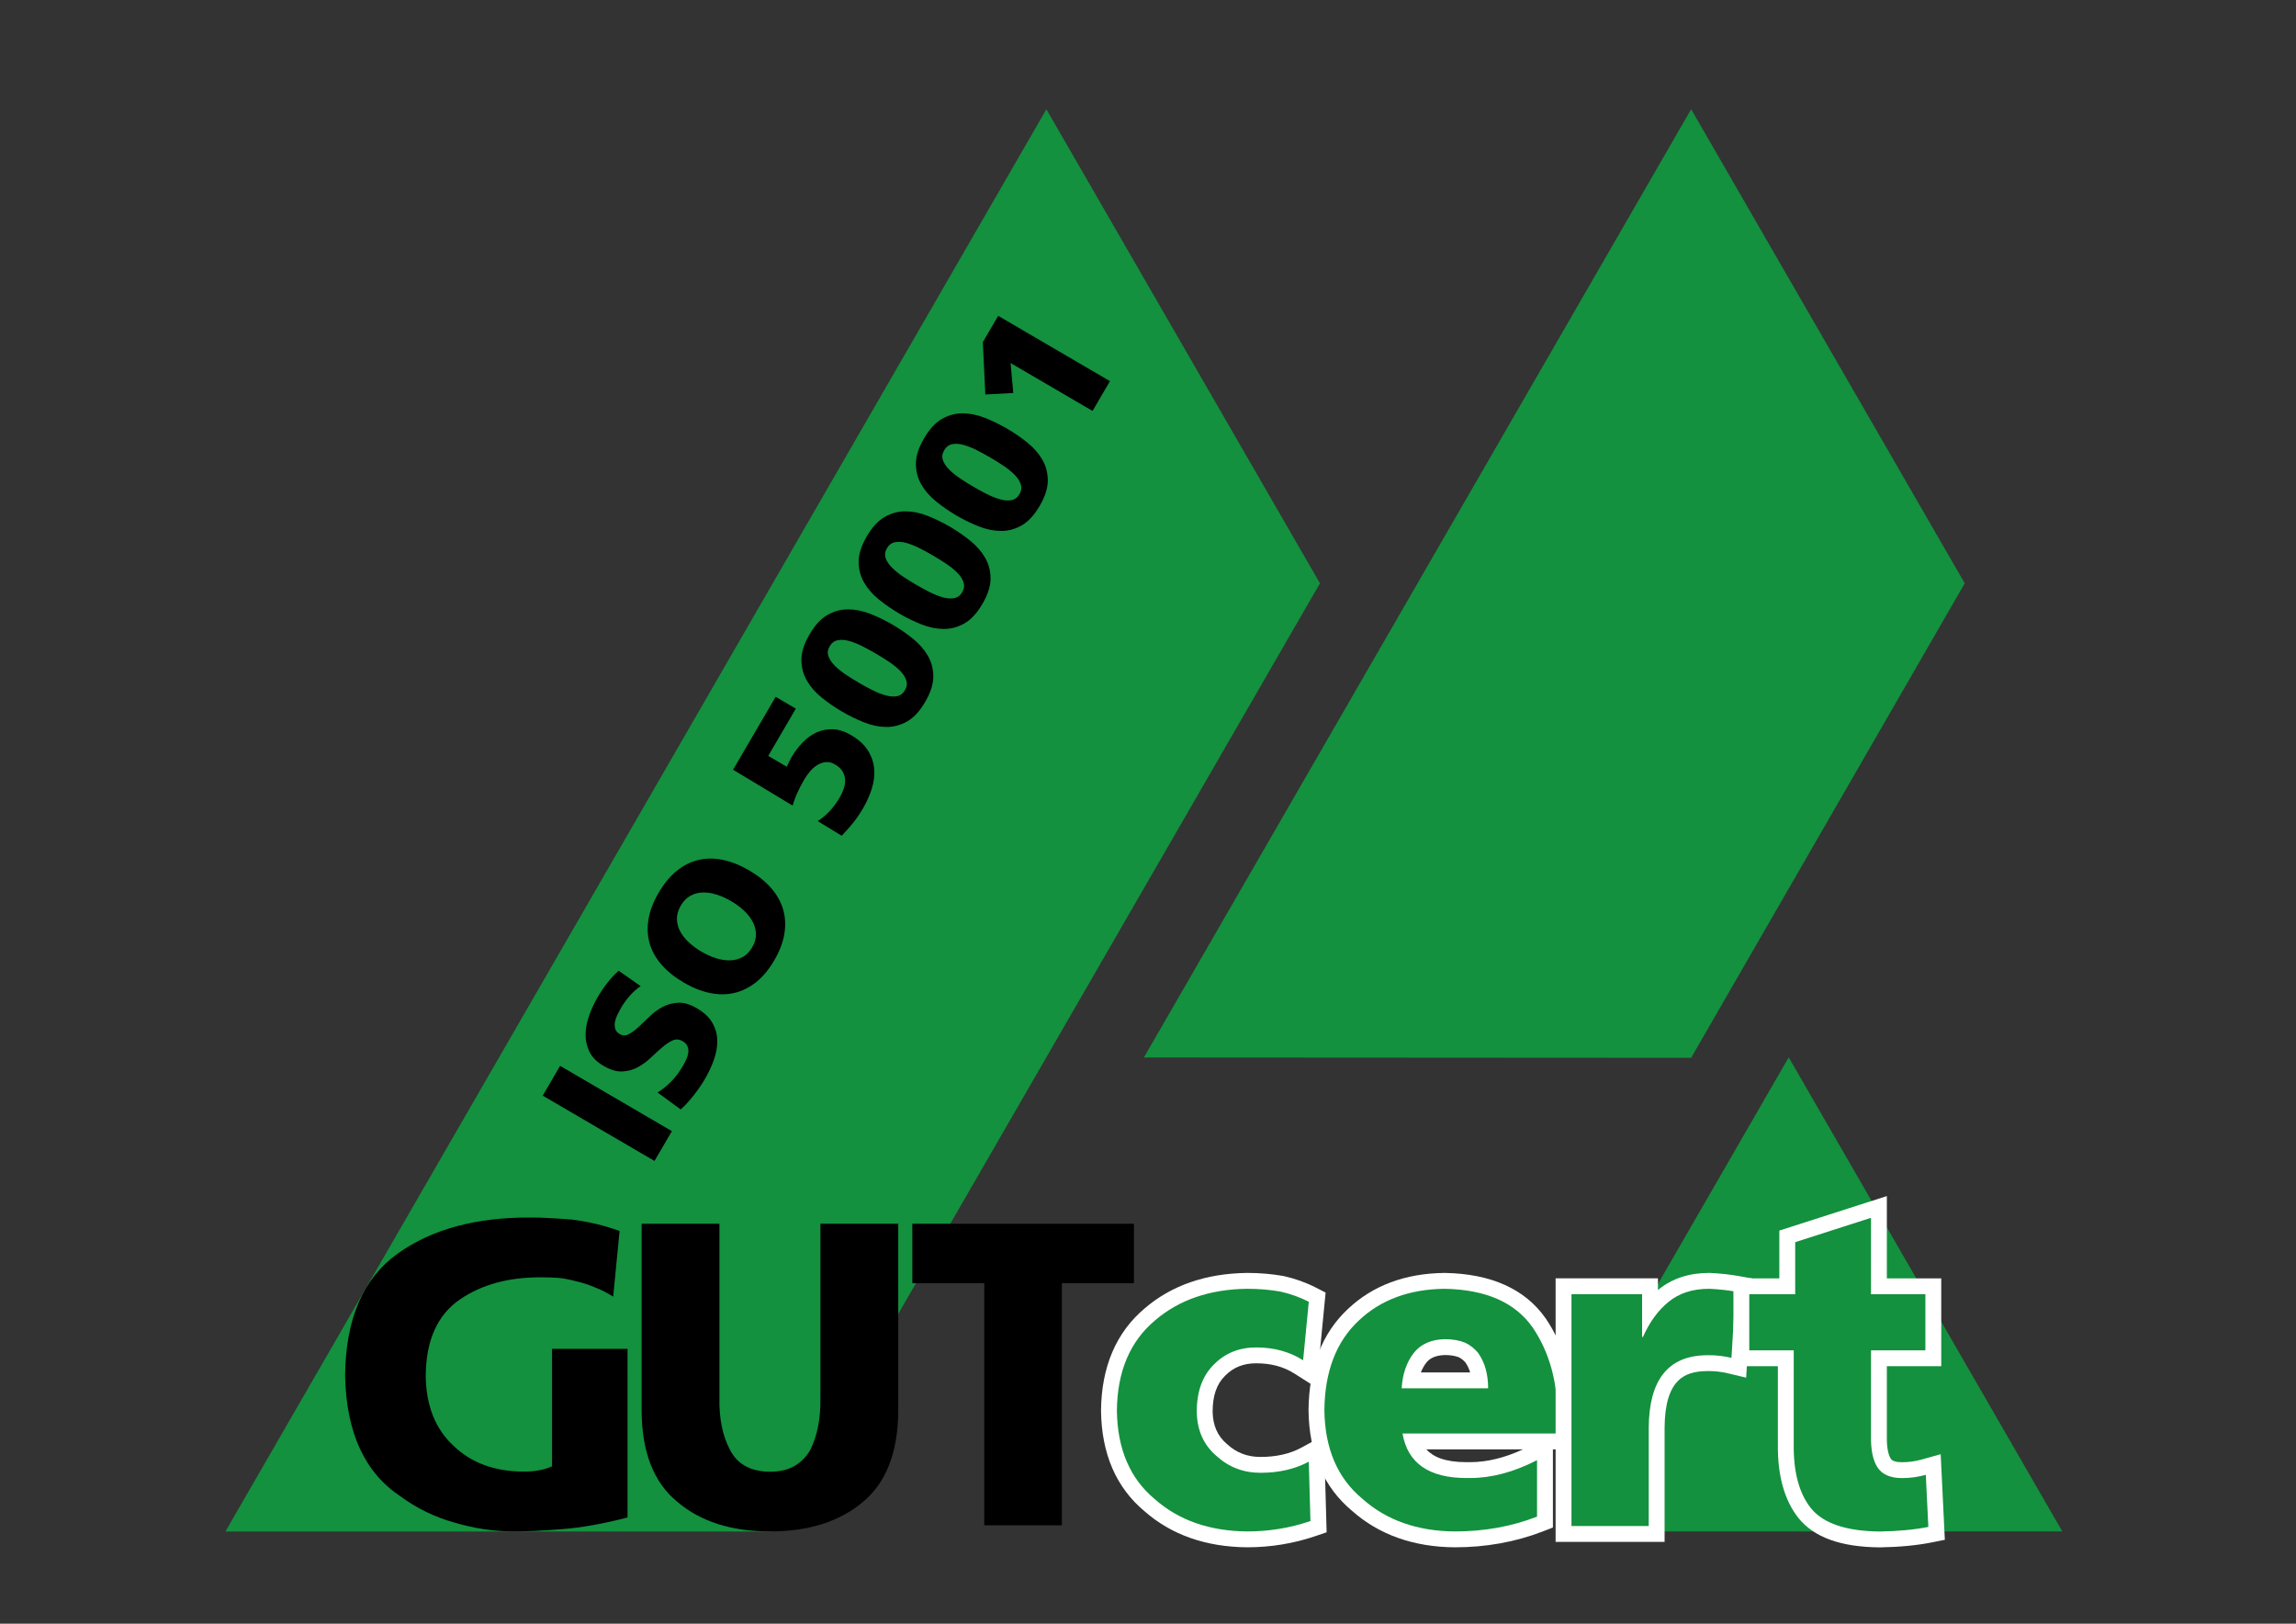
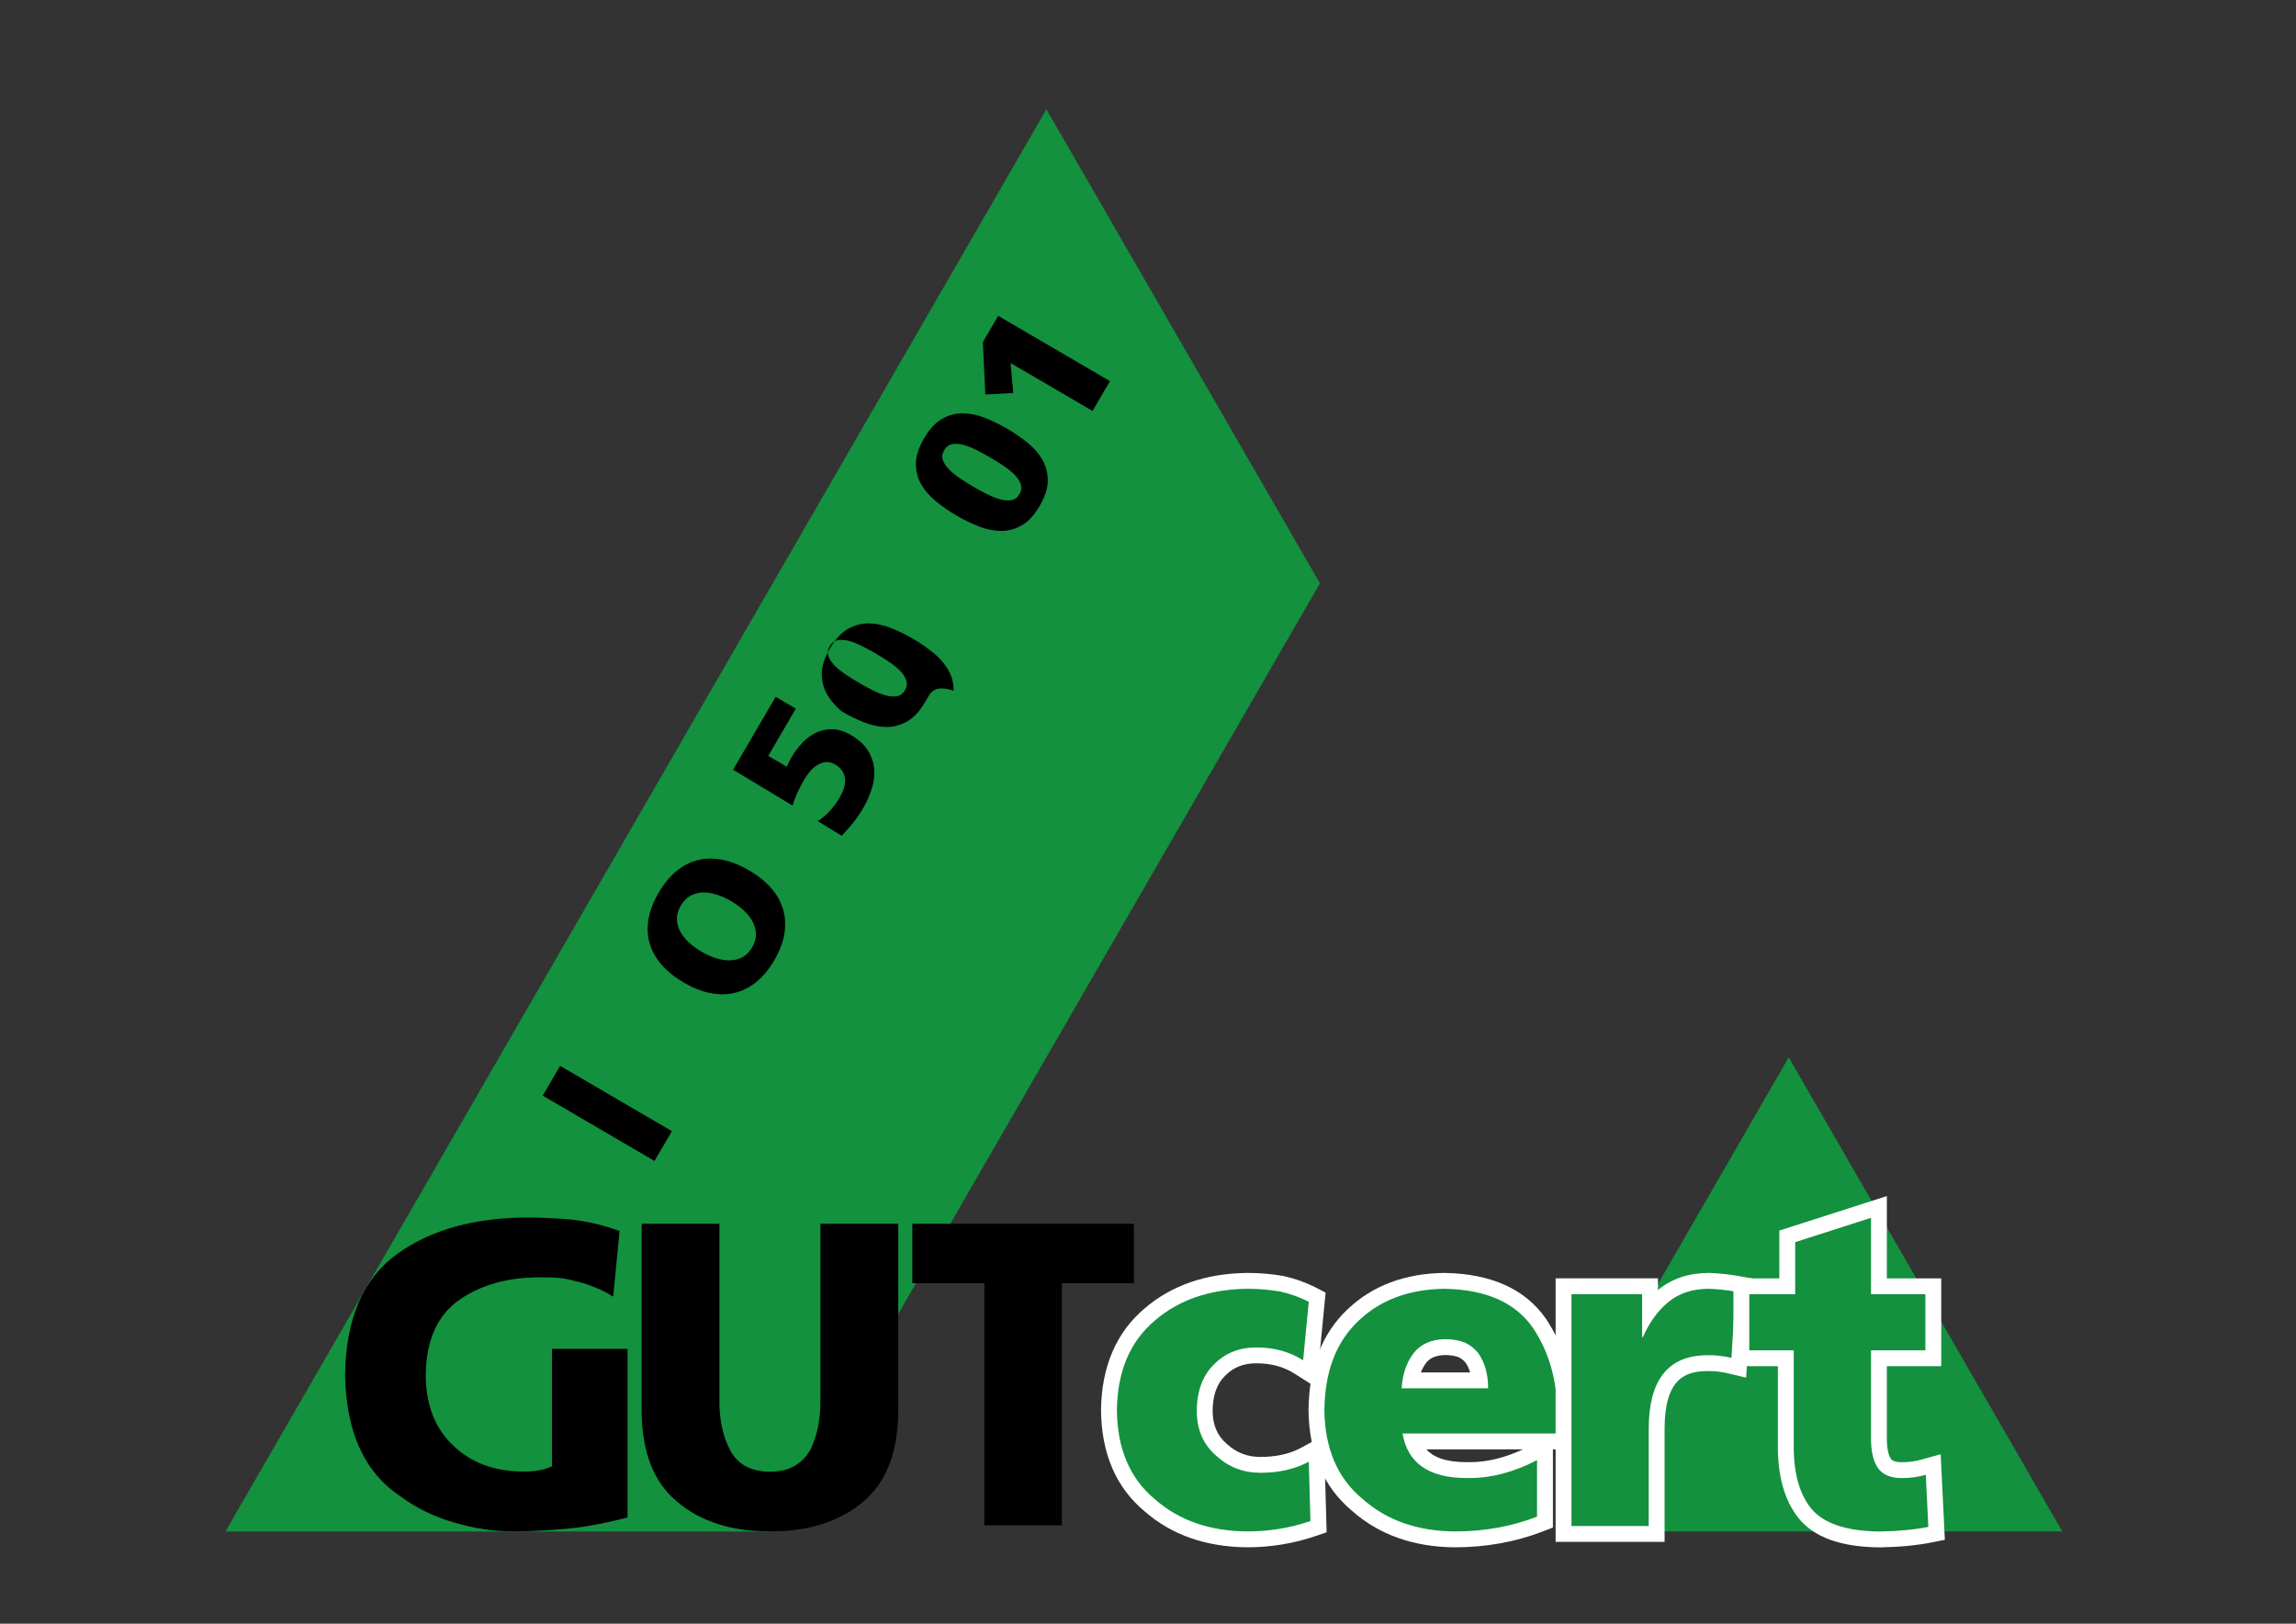
<svg xmlns="http://www.w3.org/2000/svg" version="1.1" x="0px" y="0px" width="841.89px" height="595.275px" viewBox="0 0 841.89 595.275" enable-background="new 0 0 841.89 595.275" xml:space="preserve">
  <rect x="0" y="0" width="841.89" height="595.275" fill="#333333" stroke="none" />
  <g id="Layer_1">
    <path display="none" fill="#ED1C24" d="M443.626,237.991h-28.793v-23.813h88.714v23.813h-28.851v96.899h-31.07V237.991z" />
    <path display="none" fill="#ED1C24" d="M569.353,270.449c-5.238-3.333-11.32-5.002-18.251-5.002   c-6.587,0-12.057,2.206-16.407,6.614C530.23,276.415,528,282.545,528,290.46c0.107,7.183,2.643,12.891,7.6,17.128   c4.797,4.411,10.518,6.616,17.166,6.616c7.193,0,13.461-1.442,18.802-4.325l0.653,23.083c-7.896,2.694-16.088,4.042-24.582,4.042   c-14.59-0.115-26.565-4.282-35.928-12.505c-9.691-8.054-14.617-19.567-14.781-34.549c0.164-15.147,5.09-26.805,14.781-34.974   c9.362-8.051,21.338-12.161,35.926-12.331c4.575,0,8.877,0.367,12.905,1.095c3.971,0.898,7.645,2.216,11.023,3.953L569.353,270.449   z" />
    <g id="alt_-_nicht_mehr_benutzen_x21__x21__x21_" display="none">
      <polygon display="inline" fill-rule="evenodd" clip-rule="evenodd" fill="#03953F" points="93.337,200.081 117.531,240.787     69.773,321.539 20.743,321.539   " />
      <polygon display="inline" fill-rule="evenodd" clip-rule="evenodd" fill="#03953F" points="101.969,280.64 150.11,200.093     174.304,240.799 150.734,280.655   " />
-       <polygon display="inline" fill-rule="evenodd" clip-rule="evenodd" fill="#03953F" points="158.36,280.857 182.554,321.552     134.166,321.552   " />
    </g>
    <g id="großer_abstand" display="none">
      <polygon display="inline" fill="#03953F" points="90.929,199.987 20.752,321.543 67.531,321.543 114.316,240.504   " />
-       <polygon display="inline" fill="#03953F" points="146.045,199.984 99.266,281.029 146.044,281.057 169.432,240.502   " />
      <polygon display="inline" fill="#03953F" points="154.386,281.016 130.998,321.54 177.773,321.534   " />
    </g>
    <g id="Striche_14_">
      <polygon fill="#13913E" points="383.683,40.063 82.657,561.476 283.312,561.476 483.994,213.855   " />
-       <polygon fill="#13913E" points="620.104,40.044 419.44,387.694 620.098,387.815 720.424,213.855   " />
      <polygon fill="#13913E" points="655.881,387.638 577.057,524.206 577.182,561.46 756.203,561.446   " />
    </g>
    <g>
      <g>
        <path fill="#13913E" d="M457.323,564.358c-14.435-0.123-26.469-4.337-35.768-12.524c-9.714-8.05-14.757-19.748-14.925-34.715     c0.167-15.162,5.205-26.992,14.972-35.227c9.285-7.987,21.304-12.136,35.703-12.31c0.001,0,0.003,0,0.004,0     c4.445,0,8.707,0.36,12.706,1.07l0.129,0.026c3.923,0.882,7.653,2.222,11.085,3.984l1.757,0.902l-2.729,28.131l-3.997-2.544     c-4.438-2.822-9.703-4.254-15.65-4.254c-5.454,0-9.835,1.753-13.393,5.36c-3.704,3.612-5.484,8.605-5.484,15.306     c0.092,5.898,2.106,10.478,6.157,13.953c4.071,3.738,8.721,5.523,14.288,5.523c6.279,0,11.775-1.255,16.336-3.729l4.161-2.259     l0.804,28.646l-2.028,0.691c-7.715,2.632-15.824,3.967-24.103,3.967H457.323z" />
        <path fill="#FFFFFF" d="M457.34,472.491c4.314,0,8.371,0.352,12.166,1.025c3.746,0.842,7.211,2.1,10.395,3.734l-2.08,21.449     c-4.945-3.146-10.682-4.709-17.211-4.709c-6.209,0-11.367,2.074-15.463,6.227c-4.209,4.104-6.322,9.889-6.322,17.348     c0.105,6.762,2.498,12.15,7.172,16.16c4.518,4.15,9.91,6.225,16.182,6.225c6.779,0,12.691-1.352,17.723-4.082l0.611,21.771     c-7.438,2.537-15.154,3.811-23.164,3.811c-13.758-0.117-25.051-4.033-33.871-11.799c-9.14-7.576-13.78-18.445-13.938-32.564     c0.158-14.279,4.798-25.266,13.938-32.971C432.297,476.528,443.59,472.657,457.34,472.491 M457.34,466.675h-0.035l-0.035,0.001     c-15.09,0.182-27.728,4.56-37.564,13.013c-10.428,8.803-15.806,21.364-15.983,37.334l-0.001,0.064l0.001,0.065     c0.177,15.826,5.552,28.247,15.976,36.921c9.83,8.625,22.479,13.063,37.6,13.192c8.648,0.001,17.073-1.387,25.092-4.121     l4.056-1.384l-0.12-4.284l-0.611-21.771l-0.266-9.465l-8.322,4.517c-4.13,2.241-9.159,3.378-14.948,3.378     c-4.805,0-8.811-1.535-12.247-4.692l-0.072-0.066l-0.075-0.064c-3.372-2.894-5.055-6.751-5.143-11.793     c0.008-5.852,1.501-10.148,4.565-13.137l0.041-0.039l0.04-0.041c2.983-3.024,6.687-4.495,11.322-4.495     c5.462,0,10.07,1.243,14.089,3.801l7.996,5.087l0.915-9.433l2.08-21.449l0.381-3.932l-3.514-1.804     c-3.65-1.875-7.612-3.3-11.775-4.235l-0.129-0.028l-0.13-0.023C466.356,467.051,461.921,466.675,457.34,466.675L457.34,466.675z" />
      </g>
      <g>
        <path fill="#13913E" d="M533.446,564.362c-14.406-0.112-26.44-4.369-35.771-12.653c-9.763-8.11-14.797-19.802-14.965-34.75     c0.167-15.003,4.729-26.747,13.562-34.971c8.52-8.065,19.757-12.244,33.383-12.405c16.143,0.288,27.814,5.506,34.776,15.507     c6.498,9.613,9.723,21.396,9.609,35.055v8.296h-56.038c2.532,7.157,8.892,10.521,19.717,10.521c0.261,0,0.522-0.002,0.788-0.006     l0.618,0.003c7.306,0,15.092-2.094,23.143-6.223l4.235-2.172v27.461l-1.86,0.719c-9.647,3.729-20.137,5.619-31.175,5.619H533.446     z M542.603,506.067c-0.356-3.232-1.328-6.005-2.903-8.269c-0.999-1.237-2.191-2.181-3.638-2.882     c-1.737-0.691-3.83-1.044-6.223-1.047c-4.151,0.093-7.156,1.395-9.187,3.979c-1.74,2.273-2.88,4.985-3.44,8.218H542.603z" />
        <path fill="#FFFFFF" d="M529.689,472.491c15.146,0.271,25.93,5.029,32.355,14.26c6.17,9.129,9.197,20.254,9.088,33.369v5.412     h-56.865c1.867,10.88,9.688,16.337,23.452,16.337c0.275,0,0.553-0.003,0.833-0.007c0.19,0.003,0.382,0.004,0.573,0.004     c7.785,0,15.946-2.172,24.47-6.543v20.707c-9.35,3.613-19.395,5.424-30.127,5.424c-13.77-0.107-25.066-4.094-33.898-11.951     c-9.146-7.58-13.793-18.447-13.951-32.576c0.158-14.178,4.369-25.113,12.635-32.811     C506.27,476.528,516.744,472.644,529.689,472.491 M513.959,508.976h31.705c0-5.176-1.211-9.479-3.637-12.922     c-1.287-1.617-2.879-2.889-4.793-3.799c-2.117-0.861-4.586-1.293-7.426-1.293c-5.047,0.105-8.865,1.809-11.443,5.092     C515.729,499.497,514.268,503.8,513.959,508.976 M529.707,466.675l-0.086,0.001c-14.381,0.169-26.279,4.616-35.365,13.217     c-9.402,8.755-14.276,21.204-14.452,36.97l-0.001,0.064l0.001,0.065c0.177,15.822,5.553,28.244,15.977,36.924     c9.867,8.743,22.531,13.236,37.644,13.354c11.442,0.001,22.284-1.956,32.269-5.814l3.72-1.438v-3.987v-20.707v-3.975h1.721h5.816     v-5.816v-5.412c0.118-14.21-3.274-26.549-10.086-36.626l-0.022-0.033l-0.022-0.033c-7.525-10.81-19.982-16.446-37.024-16.752     L529.707,466.675L529.707,466.675z M522.96,499.619c0.935-1.18,2.668-2.738,6.91-2.841c1.962,0.005,3.648,0.274,5.017,0.802     c0.98,0.49,1.797,1.136,2.486,1.968c0.733,1.073,1.301,2.272,1.706,3.611h-18.078     C521.504,501.853,522.155,500.677,522.96,499.619L522.96,499.619z M522.986,531.349h35.494     c-6.753,3.121-13.253,4.702-19.354,4.702c-0.165,0-0.329-0.002-0.493-0.004l-0.086-0.001l-0.085,0.001     c-0.25,0.004-0.496,0.006-0.742,0.006C529.768,536.053,525.423,534.057,522.986,531.349L522.986,531.349z" />
      </g>
      <g>
        <path fill="#13913E" d="M573.313,562.366v-90.799h31.715v8.531c1.516-1.93,3.176-3.627,4.975-5.084     c4.396-3.601,10.023-5.432,16.713-5.432l0.138,0.004c3.638,0.173,7.003,0.531,10.004,1.067l2.547,0.454l-1.821,30.335     l-3.366-0.799c-2.521-0.598-5.089-0.9-7.63-0.9c-0.388,0-0.776,0.007-1.166,0.021c-7.671,0.177-17.835,2.824-17.961,23.695     v38.906H573.313z" />
        <path fill="#FFFFFF" d="M626.715,472.491c3.49,0.166,6.707,0.504,9.631,1.025l-1.459,24.299     c-2.734-0.648-5.499-0.979-8.301-0.979c-0.423,0-0.846,0.008-1.27,0.022c-13.742,0.316-20.66,9.178-20.766,26.584v36.016h-28.33     v-84.982h25.898v15.691h0.311c2.412-5.455,5.547-9.77,9.402-12.893C615.736,474.077,620.699,472.491,626.715,472.491      M626.854,466.675h-0.139c-7.378,0-13.625,2.053-18.567,6.1c-0.071,0.058-0.142,0.115-0.212,0.174v-4.289h-5.816h-25.898h-5.816     v5.816v84.982v5.816h5.816h28.33h5.816v-5.816v-36.016c0.108-17.994,7.686-20.6,15.083-20.77l0.036-0.001l0.037-0.001     c0.354-0.013,0.709-0.02,1.063-0.02c2.315,0,4.656,0.277,6.959,0.823l6.732,1.597l0.415-6.907l1.459-24.299l0.31-5.166     l-5.094-0.908c-3.124-0.557-6.614-0.931-10.376-1.109L626.854,466.675L626.854,466.675z" />
      </g>
      <g>
        <path fill="#13913E" d="M689.266,564.384c-13.172-0.126-22.421-3.358-27.491-9.609c-4.742-5.941-7.08-14.411-6.962-25.192     v-31.628h-16.299v-26.363h16.836v-18.32l33.611-10.784v29.104h19.941v26.363h-19.941v28.406     c-0.092,4.59,0.554,7.943,1.919,10.028c0.42,0.639,1.704,2.593,6.54,2.593c2.697,0,5.372-0.364,7.949-1.082l3.509-0.979     l1.227,25.234l-2.458,0.49c-5.179,1.033-11.338,1.618-18.304,1.737l-0.039,0.001H689.266z" />
        <path fill="#FFFFFF" d="M686.053,446.474v28.025h19.941v20.547h-19.941v31.314c-0.104,5.154,0.693,9.023,2.395,11.621     c1.709,2.602,4.693,3.908,8.973,3.908c2.984,0,5.893-0.398,8.73-1.189l0.928,19.094c-5.033,1.004-10.967,1.564-17.785,1.682     c-12.322-0.117-20.74-2.961-25.26-8.533c-4.32-5.412-6.424-13.189-6.313-23.328v-34.568h-16.299v-20.547h16.836v-19.107     L686.053,446.474 M691.869,438.5l-7.593,2.436l-27.795,8.918l-4.04,1.296v4.242v13.291h-11.02h-5.816v5.816v20.547v5.816h5.816     h10.482v28.722c-0.12,11.452,2.432,20.532,7.584,26.986c5.75,7.09,15.472,10.585,29.749,10.721l0.078,0.001l0.077-0.001     c7.141-0.123,13.473-0.727,18.823-1.794l4.915-0.979l-0.244-5.006l-0.928-19.094l-0.354-7.276l-7.017,1.956     c-2.323,0.647-4.735,0.976-7.169,0.976c-2.168,0-3.552-0.432-4.111-1.285c-0.58-0.885-1.545-3.152-1.441-8.311l0.002-0.059     v-0.059v-25.498h14.125h5.816v-5.816v-20.547v-5.816h-5.816h-14.125v-22.209V438.5L691.869,438.5z" />
      </g>
      <g>
        <polygon points="360.907,470.454 334.534,470.454 334.534,448.651 415.786,448.651 415.786,470.454 389.366,470.454      389.366,559.204 360.907,559.204    " />
        <path d="M329.363,517.417c-0.104,15.039-4.406,26.104-12.918,33.18c-8.511,7.229-19.895,10.846-34.167,10.846     c-14.118,0-25.426-3.617-33.943-10.867c-8.616-7.066-12.959-18.141-13.065-33.203v-68.73h28.53v63.902     c-0.139,7.508,1.137,13.828,3.854,18.959c2.664,5.268,7.537,7.975,14.625,8.064c3.721,0,6.81-0.746,9.275-2.248     c2.368-1.447,4.222-3.393,5.585-5.816c2.566-5.131,3.796-11.451,3.691-18.959v-63.902h28.534V517.417z" />
        <path d="M230.111,556.335c-9.041,2.32-17.01,3.752-23.888,4.256c-6.943,0.57-12.872,0.863-17.792,0.863     c-7.187,0-14.404-1.076-21.634-3.207c-7.292-2.008-13.967-5.244-20.041-9.725c-13.075-8.697-19.809-23.434-20.211-44.188     c0.199-20.799,6.634-35.723,19.301-44.76c12.463-8.916,28.722-13.326,48.775-13.207c3.818,0,8.867,0.242,15.15,0.758     c6.179,0.779,11.986,2.182,17.419,4.186l-2.351,24.063c-2.162-1.375-4.423-2.541-6.791-3.451c-2.354-0.98-4.728-1.748-7.089-2.26     c-2.266-0.609-4.43-1.016-6.493-1.213c-2.152-0.105-4.123-0.164-5.882-0.164c-11.921-0.092-21.907,2.6-29.952,8.113     c-8.254,5.668-12.423,14.982-12.528,27.936c0.105,10.961,3.503,19.551,10.214,25.744c6.512,6.285,15.133,9.432,25.877,9.432     c4.039,0,7.45-0.643,10.224-1.945v-22.037v-21.023l27.689,0.014V556.335z" />
      </g>
    </g>
    <g>
	</g>
    <g>
      <path d="M199.004,401.677l6.38-10.921l40.983,23.942l-6.38,10.921L199.004,401.677z" />
-       <path d="M241.104,400.52c1.606-0.952,3.225-2.238,4.853-3.859c1.63-1.619,3.107-3.566,4.434-5.837    c0.502-0.86,0.946-1.73,1.327-2.61c0.384-0.878,0.61-1.717,0.682-2.516c0.073-0.797-0.047-1.536-0.358-2.217    s-0.878-1.262-1.7-1.742c-1.292-0.754-2.549-0.845-3.776-0.275c-1.226,0.571-2.499,1.428-3.824,2.569    c-1.324,1.144-2.723,2.414-4.195,3.811c-1.473,1.397-3.067,2.554-4.783,3.468c-1.716,0.914-3.596,1.417-5.644,1.506    c-2.049,0.091-4.324-0.596-6.83-2.061c-2.466-1.439-4.19-3.183-5.175-5.229c-0.984-2.043-1.449-4.192-1.393-6.444    c0.055-2.251,0.505-4.548,1.348-6.891s1.87-4.551,3.083-6.626c1.166-1.996,2.424-3.833,3.772-5.514    c1.349-1.68,2.658-3.066,3.929-4.163l8.043,5.644c-1.489,1.021-2.832,2.219-4.028,3.593c-1.198,1.376-2.254,2.846-3.168,4.411    c-0.412,0.704-0.834,1.494-1.266,2.371c-0.434,0.876-0.739,1.761-0.919,2.651c-0.181,0.894-0.164,1.743,0.047,2.548    c0.212,0.807,0.768,1.473,1.668,1.998c1.096,0.641,2.216,0.653,3.365,0.037c1.147-0.616,2.354-1.512,3.619-2.69    c1.266-1.176,2.624-2.47,4.078-3.879c1.453-1.408,3.047-2.563,4.782-3.467c1.735-0.903,3.626-1.398,5.674-1.49    c2.049-0.089,4.306,0.586,6.771,2.026c2.663,1.555,4.567,3.351,5.714,5.386c1.147,2.036,1.737,4.192,1.772,6.469    c0.035,2.279-0.377,4.623-1.236,7.036c-0.857,2.412-1.949,4.754-3.275,7.024c-1.121,1.918-2.469,3.888-4.043,5.907    c-1.575,2.021-3.192,3.779-4.854,5.276L241.104,400.52z" />
      <path d="M250.709,360.217c-3.288-1.92-5.985-4.087-8.095-6.5c-2.107-2.412-3.569-5.012-4.383-7.797    c-0.814-2.786-0.961-5.746-0.442-8.883c0.52-3.134,1.762-6.386,3.729-9.752s4.189-6.045,6.665-8.038    c2.477-1.991,5.127-3.317,7.954-3.977c2.826-0.659,5.808-0.663,8.945-0.012c3.139,0.651,6.35,1.938,9.638,3.858    c3.25,1.898,5.928,4.054,8.036,6.466c2.108,2.413,3.574,5.028,4.396,7.844c0.823,2.817,0.974,5.794,0.454,8.929    c-0.519,3.136-1.75,6.368-3.693,9.694c-1.967,3.367-4.183,6.036-6.648,8.009c-2.464,1.973-5.125,3.293-7.983,3.959    c-2.857,0.668-5.854,0.676-8.992,0.023C257.151,363.391,253.959,362.115,250.709,360.217z M257.294,348.944    c1.684,0.983,3.421,1.762,5.212,2.335c1.791,0.574,3.511,0.845,5.157,0.809c1.649-0.033,3.179-0.428,4.588-1.179    c1.411-0.751,2.596-1.949,3.556-3.593c0.96-1.645,1.422-3.265,1.384-4.862c-0.038-1.597-0.446-3.122-1.227-4.575    c-0.778-1.451-1.857-2.817-3.237-4.096s-2.911-2.409-4.594-3.393c-1.762-1.029-3.538-1.83-5.329-2.404    c-1.792-0.574-3.501-0.837-5.129-0.791c-1.628,0.047-3.138,0.45-4.528,1.213c-1.391,0.763-2.567,1.966-3.527,3.61    c-0.96,1.644-1.431,3.259-1.412,4.845s0.408,3.101,1.167,4.541c0.76,1.441,1.829,2.801,3.209,4.078    C253.963,346.762,255.533,347.915,257.294,348.944z" />
      <path d="M268.806,282.192l15.606-26.716l7.397,4.322l-10.118,17.32l6.812,3.979c0.379-0.829,0.698-1.508,0.956-2.041    c0.258-0.53,0.489-0.974,0.695-1.326c1.212-2.075,2.608-3.923,4.187-5.548c1.579-1.624,3.294-2.853,5.147-3.688    c1.853-0.833,3.833-1.212,5.94-1.136c2.108,0.077,4.298,0.778,6.567,2.104c2.858,1.669,4.948,3.574,6.272,5.711    c1.323,2.139,2.08,4.392,2.271,6.761c0.19,2.37-0.103,4.783-0.884,7.241c-0.78,2.459-1.832,4.824-3.157,7.094    c-1.189,2.036-2.449,3.874-3.774,5.514c-1.326,1.641-2.696,3.178-4.109,4.608l-8.763-5.355c1.698-1.107,3.208-2.391,4.533-3.849    c1.323-1.458,2.5-3.068,3.53-4.83c0.571-0.978,1.051-2.023,1.438-3.136c0.388-1.113,0.565-2.202,0.533-3.272    c-0.031-1.068-0.336-2.098-0.911-3.092c-0.575-0.991-1.51-1.866-2.801-2.62c-1.135-0.663-2.245-0.943-3.328-0.842    c-1.084,0.103-2.112,0.447-3.084,1.034c-0.973,0.587-1.871,1.362-2.696,2.323c-0.825,0.963-1.558,1.992-2.198,3.087    c-0.869,1.488-1.668,3.016-2.4,4.583c-0.732,1.568-1.337,3.21-1.814,4.926L268.806,282.192z" />
-       <path d="M339.238,257.342c-1.99,3.406-4.199,5.791-6.624,7.157c-2.424,1.367-4.958,2.04-7.598,2.02    c-2.64-0.02-5.346-0.576-8.12-1.672c-2.773-1.094-5.489-2.419-8.152-3.975c-2.661-1.555-5.15-3.271-7.466-5.149    c-2.316-1.877-4.129-3.96-5.444-6.251c-1.313-2.29-1.971-4.826-1.972-7.61c0-2.782,0.992-5.878,2.982-9.283    c1.989-3.405,4.198-5.79,6.622-7.156c2.426-1.366,4.958-2.039,7.598-2.02c2.641,0.021,5.346,0.577,8.119,1.671    c2.773,1.096,5.491,2.42,8.152,3.975c2.663,1.556,5.15,3.272,7.466,5.149c2.317,1.878,4.131,3.962,5.444,6.251    c1.314,2.292,1.973,4.828,1.973,7.61C342.219,250.843,341.228,253.937,339.238,257.342z M331.84,253.021    c0.708-1.213,0.863-2.422,0.464-3.627c-0.4-1.204-1.161-2.371-2.287-3.501c-1.124-1.13-2.47-2.218-4.038-3.265    c-1.567-1.046-3.173-2.051-4.817-3.011c-1.644-0.96-3.306-1.865-4.988-2.717c-1.681-0.851-3.29-1.489-4.828-1.915    c-1.536-0.425-2.928-0.515-4.172-0.272c-1.245,0.245-2.222,0.973-2.93,2.186c-0.732,1.253-0.893,2.471-0.483,3.656    c0.411,1.186,1.179,2.343,2.303,3.472c1.126,1.13,2.472,2.219,4.039,3.265c1.568,1.047,3.173,2.051,4.817,3.011    c1.645,0.96,3.308,1.867,4.989,2.717c1.682,0.852,3.292,1.49,4.827,1.915c1.537,0.426,2.922,0.525,4.156,0.302    C330.125,255.012,331.107,254.273,331.84,253.021z" />
-       <path d="M360.23,221.408c-1.99,3.406-4.199,5.791-6.624,7.157c-2.424,1.367-4.957,2.039-7.598,2.019    c-2.64-0.019-5.346-0.576-8.12-1.672c-2.772-1.094-5.488-2.419-8.151-3.975c-2.661-1.555-5.15-3.271-7.467-5.149    c-2.315-1.877-4.129-3.96-5.443-6.251c-1.313-2.29-1.971-4.826-1.973-7.61c0-2.783,0.992-5.878,2.982-9.283    c1.989-3.405,4.198-5.79,6.623-7.157c2.425-1.366,4.958-2.039,7.598-2.019c2.641,0.021,5.346,0.577,8.119,1.671    c2.773,1.096,5.491,2.42,8.152,3.975c2.663,1.556,5.15,3.272,7.466,5.149c2.317,1.878,4.131,3.962,5.444,6.251    c1.314,2.291,1.972,4.828,1.973,7.61C363.211,214.909,362.219,218.003,360.23,221.408z M352.832,217.087    c0.708-1.213,0.863-2.422,0.464-3.627c-0.399-1.204-1.161-2.371-2.286-3.501c-1.125-1.13-2.471-2.218-4.038-3.265    c-1.567-1.046-3.173-2.051-4.817-3.011c-1.644-0.96-3.307-1.865-4.988-2.717s-3.291-1.489-4.828-1.915    c-1.536-0.425-2.928-0.515-4.173-0.271c-1.245,0.244-2.222,0.973-2.93,2.186c-0.732,1.253-0.892,2.472-0.483,3.656    c0.411,1.185,1.179,2.343,2.304,3.472c1.126,1.13,2.472,2.218,4.039,3.265c1.567,1.047,3.173,2.05,4.816,3.01    c1.645,0.96,3.308,1.867,4.989,2.717c1.682,0.853,3.291,1.49,4.827,1.915c1.537,0.426,2.922,0.525,4.155,0.302    C351.117,219.078,352.1,218.34,352.832,217.087z" />
+       <path d="M339.238,257.342c-1.99,3.406-4.199,5.791-6.624,7.157c-2.424,1.367-4.958,2.04-7.598,2.02    c-2.64-0.02-5.346-0.576-8.12-1.672c-2.773-1.094-5.489-2.419-8.152-3.975c-2.316-1.877-4.129-3.96-5.444-6.251c-1.313-2.29-1.971-4.826-1.972-7.61c0-2.782,0.992-5.878,2.982-9.283    c1.989-3.405,4.198-5.79,6.622-7.156c2.426-1.366,4.958-2.039,7.598-2.02c2.641,0.021,5.346,0.577,8.119,1.671    c2.773,1.096,5.491,2.42,8.152,3.975c2.663,1.556,5.15,3.272,7.466,5.149c2.317,1.878,4.131,3.962,5.444,6.251    c1.314,2.292,1.973,4.828,1.973,7.61C342.219,250.843,341.228,253.937,339.238,257.342z M331.84,253.021    c0.708-1.213,0.863-2.422,0.464-3.627c-0.4-1.204-1.161-2.371-2.287-3.501c-1.124-1.13-2.47-2.218-4.038-3.265    c-1.567-1.046-3.173-2.051-4.817-3.011c-1.644-0.96-3.306-1.865-4.988-2.717c-1.681-0.851-3.29-1.489-4.828-1.915    c-1.536-0.425-2.928-0.515-4.172-0.272c-1.245,0.245-2.222,0.973-2.93,2.186c-0.732,1.253-0.893,2.471-0.483,3.656    c0.411,1.186,1.179,2.343,2.303,3.472c1.126,1.13,2.472,2.219,4.039,3.265c1.568,1.047,3.173,2.051,4.817,3.011    c1.645,0.96,3.308,1.867,4.989,2.717c1.682,0.852,3.292,1.49,4.827,1.915c1.537,0.426,2.922,0.525,4.156,0.302    C330.125,255.012,331.107,254.273,331.84,253.021z" />
      <path d="M381.222,185.475c-1.989,3.406-4.198,5.791-6.623,7.157c-2.424,1.367-4.958,2.04-7.598,2.02    c-2.64-0.019-5.345-0.576-8.12-1.672c-2.773-1.094-5.489-2.419-8.152-3.975c-2.661-1.555-5.15-3.271-7.466-5.149    c-2.315-1.877-4.129-3.96-5.444-6.251c-1.313-2.29-1.971-4.826-1.972-7.61c0-2.783,0.992-5.878,2.981-9.283    c1.99-3.406,4.198-5.79,6.623-7.157c2.426-1.366,4.958-2.039,7.598-2.02c2.64,0.021,5.346,0.577,8.119,1.671    c2.773,1.096,5.492,2.42,8.153,3.975c2.663,1.556,5.149,3.272,7.465,5.149c2.317,1.879,4.131,3.962,5.445,6.252    c1.313,2.291,1.972,4.827,1.972,7.61C384.203,178.975,383.211,182.069,381.222,185.475z M373.823,181.153    c0.709-1.213,0.863-2.422,0.465-3.627c-0.399-1.204-1.161-2.371-2.286-3.501c-1.125-1.13-2.471-2.218-4.039-3.266    c-1.567-1.046-3.173-2.051-4.817-3.011c-1.644-0.96-3.306-1.865-4.988-2.717c-1.681-0.852-3.29-1.489-4.828-1.915    c-1.536-0.425-2.928-0.515-4.173-0.272c-1.245,0.245-2.222,0.973-2.931,2.186c-0.732,1.253-0.892,2.472-0.482,3.656    c0.411,1.185,1.179,2.342,2.303,3.472c1.126,1.13,2.472,2.219,4.04,3.266s3.173,2.05,4.816,3.01    c1.645,0.96,3.308,1.867,4.989,2.717c1.682,0.853,3.291,1.49,4.827,1.915c1.537,0.425,2.922,0.525,4.156,0.301    C372.109,183.144,373.091,182.406,373.823,181.153z" />
      <path d="M370.555,133.094l0.992,10.975l-10.246,0.552l-0.913-19.197l5.625-9.63l40.983,23.942l-6.38,10.921L370.555,133.094z" />
    </g>
  </g>
  <g id="Ebene_2">
    <g>
	</g>
  </g>
</svg>